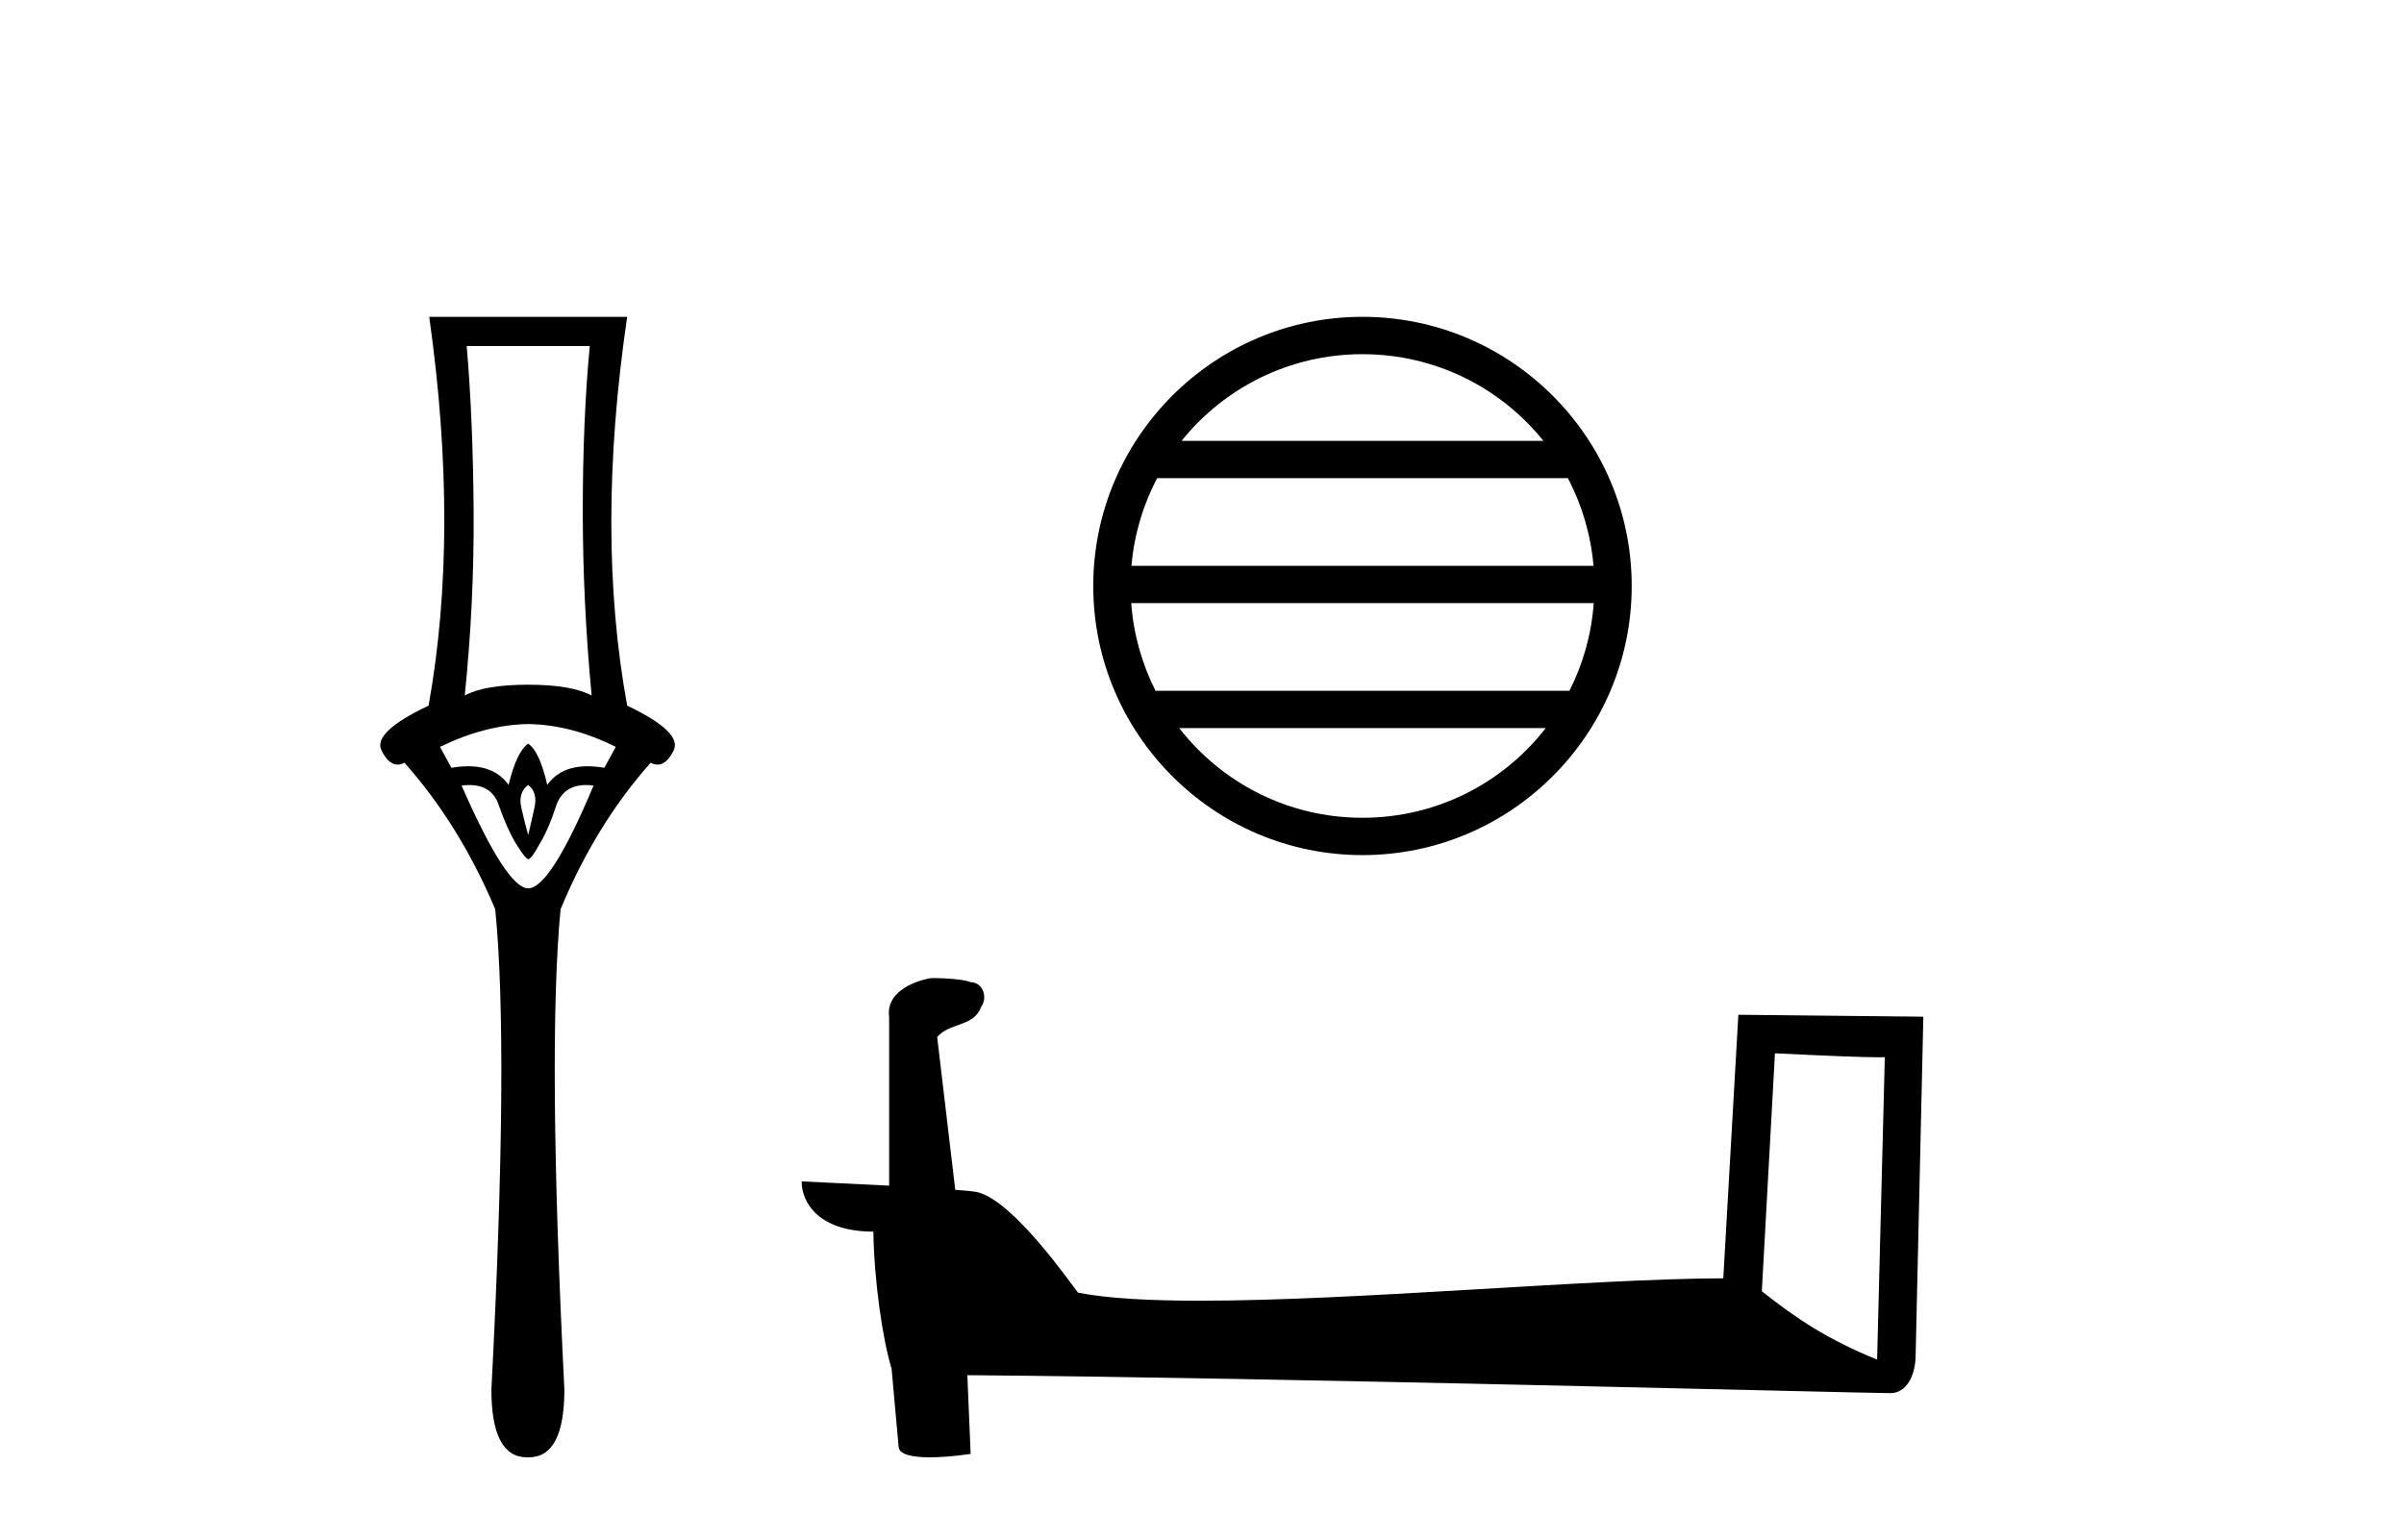
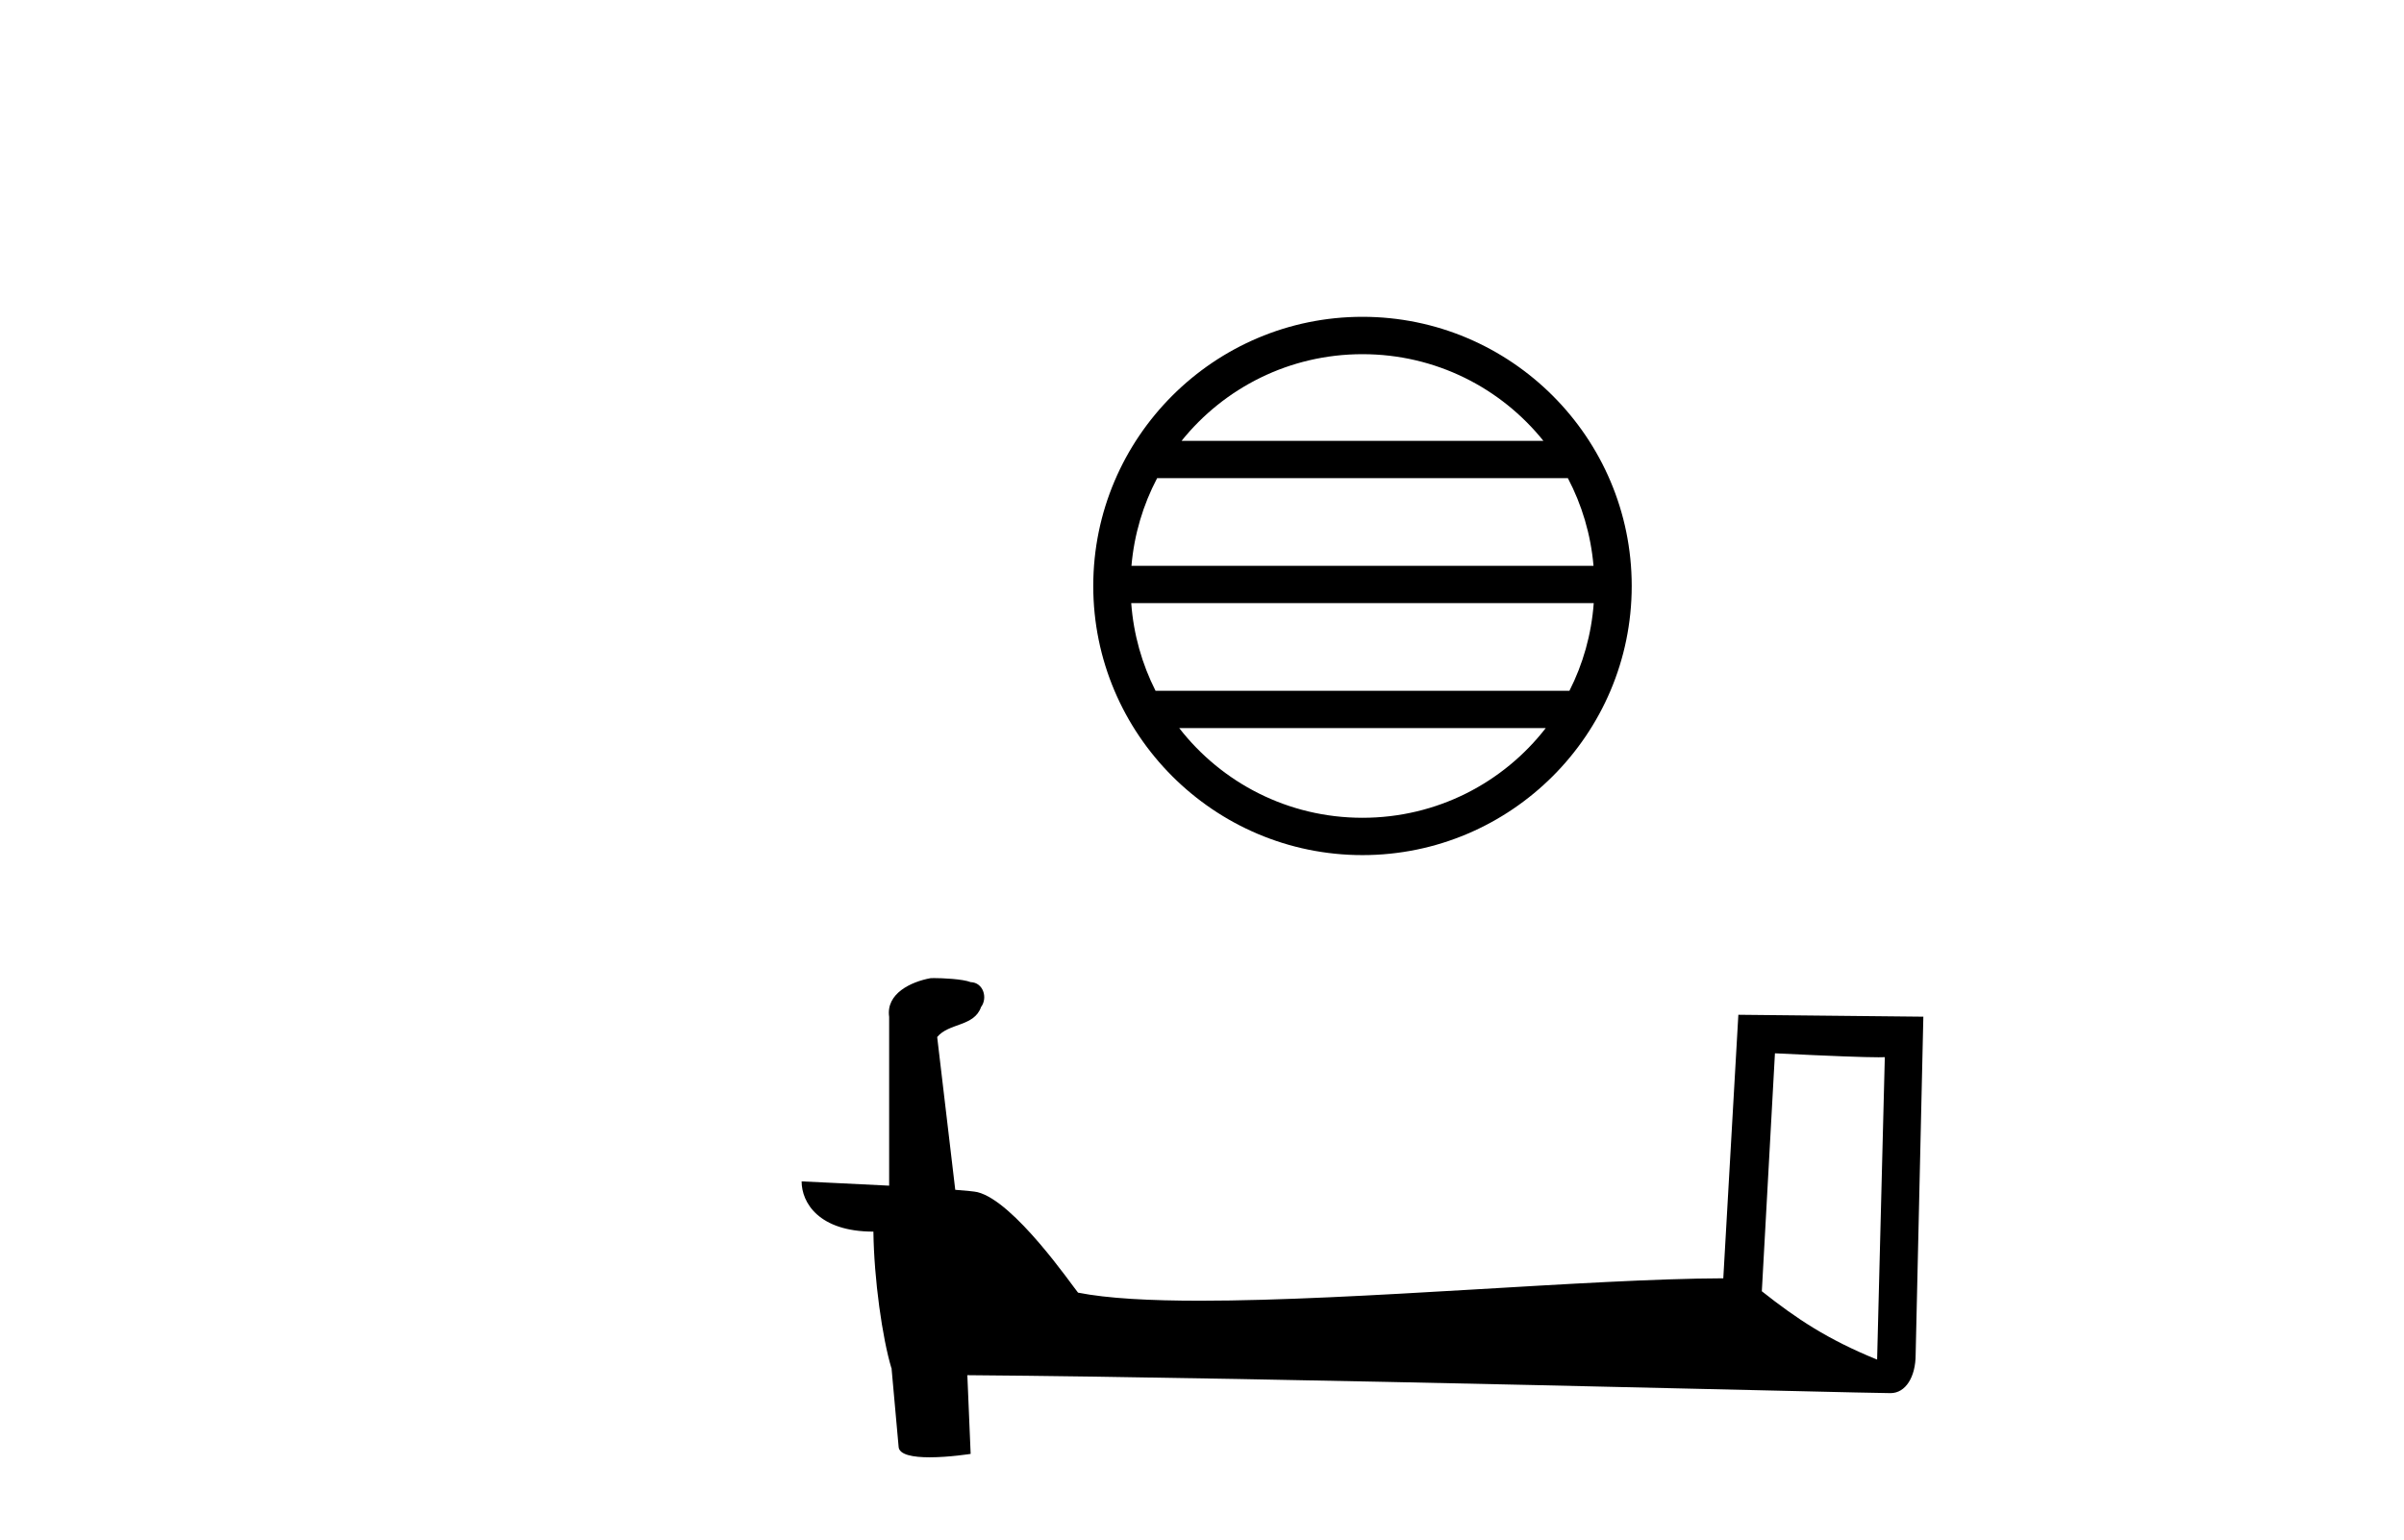
<svg xmlns="http://www.w3.org/2000/svg" width="64.0" height="41.0">
-   <path d="M 15.701 9.214 Q 15.515 11.173 15.515 13.606 Q 15.515 16.038 15.751 18.522 Q 15.211 18.234 14.062 18.234 Q 12.897 18.234 12.373 18.522 Q 12.626 16.038 12.609 13.606 Q 12.593 11.173 12.424 9.214 ZM 14.062 19.282 Q 15.211 19.299 16.393 19.89 L 16.089 20.447 Q 15.85 20.406 15.642 20.406 Q 14.923 20.406 14.569 20.903 Q 14.366 20.008 14.062 19.805 Q 13.758 20.008 13.539 20.903 Q 13.185 20.406 12.465 20.406 Q 12.257 20.406 12.018 20.447 L 11.714 19.89 Q 12.93 19.299 14.062 19.282 ZM 14.062 20.903 Q 14.316 21.106 14.231 21.495 Q 14.147 21.883 14.062 22.238 Q 13.961 21.883 13.876 21.495 Q 13.792 21.106 14.062 20.903 ZM 15.601 20.906 Q 15.696 20.906 15.802 20.92 Q 14.653 23.657 14.062 23.657 Q 13.488 23.657 12.288 20.92 Q 12.397 20.906 12.494 20.906 Q 13.11 20.906 13.285 21.461 Q 13.505 22.086 13.741 22.474 Q 13.995 22.88 14.062 22.88 Q 14.147 22.88 14.366 22.474 Q 14.603 22.086 14.805 21.461 Q 14.995 20.906 15.601 20.906 ZM 11.427 8.437 Q 12.238 14.18 11.41 18.792 Q 9.907 19.501 10.16 19.991 Q 10.345 20.362 10.585 20.362 Q 10.673 20.362 10.768 20.312 Q 12.238 21.968 13.184 24.214 Q 13.555 27.914 13.082 37.002 Q 13.082 38.809 14.028 38.809 Q 14.036 38.809 14.045 38.809 L 14.062 38.809 Q 14.071 38.809 14.08 38.809 Q 15.025 38.809 15.025 37.002 Q 14.569 27.914 14.924 24.214 Q 15.853 21.968 17.322 20.312 Q 17.418 20.362 17.505 20.362 Q 17.745 20.362 17.931 19.991 Q 18.184 19.501 16.697 18.792 Q 15.853 14.18 16.697 8.437 Z" style="fill:#000000;stroke:none" />
  <path d="M 36.272 9.432 C 38.222 9.432 39.958 10.332 41.089 11.74 L 31.456 11.74 C 32.587 10.332 34.323 9.432 36.272 9.432 ZM 41.741 12.734 C 42.112 13.442 42.351 14.231 42.423 15.068 L 30.122 15.068 C 30.194 14.231 30.433 13.442 30.805 12.734 ZM 42.429 16.062 C 42.368 16.897 42.142 17.686 41.782 18.396 L 30.763 18.396 C 30.404 17.686 30.177 16.897 30.116 16.062 ZM 41.151 19.39 C 40.022 20.844 38.258 21.778 36.272 21.778 C 34.287 21.778 32.523 20.843 31.394 19.39 ZM 36.272 8.437 C 32.321 8.437 29.105 11.654 29.105 15.605 C 29.105 19.556 32.321 22.772 36.272 22.772 C 40.224 22.772 43.44 19.556 43.44 15.605 C 43.44 11.654 40.224 8.437 36.272 8.437 Z" style="fill:#000000;stroke:none" />
  <path d="M 47.253 28.05 C 48.795 28.126 49.647 28.156 50.012 28.156 C 50.088 28.156 50.142 28.155 50.178 28.153 L 50.178 28.153 L 49.973 36.207 C 48.649 35.668 47.833 35.121 46.904 34.387 L 47.253 28.05 ZM 24.861 26.047 C 24.817 26.047 24.785 26.048 24.77 26.05 C 24.26 26.144 23.582 26.454 23.671 27.08 C 23.671 28.578 23.671 30.077 23.671 31.575 C 22.672 31.523 21.646 31.477 21.341 31.461 L 21.341 31.461 C 21.341 32.027 21.798 32.799 23.252 32.799 C 23.268 34.074 23.491 35.634 23.73 36.43 C 23.731 36.429 23.733 36.428 23.734 36.427 L 23.922 38.515 C 23.922 38.746 24.317 38.809 24.749 38.809 C 25.269 38.809 25.841 38.718 25.841 38.718 L 25.753 36.622 L 25.753 36.622 C 33.938 36.685 49.556 37.1 50.331 37.1 C 50.731 37.1 50.999 36.67 50.999 36.073 L 51.204 27.075 L 46.279 27.024 L 45.878 34.042 C 42.309 34.053 36.143 34.639 31.951 34.639 C 30.619 34.639 29.486 34.58 28.7 34.424 C 28.54 34.233 27.002 31.991 26.024 31.748 C 25.947 31.729 25.717 31.707 25.431 31.685 C 25.271 30.329 25.11 28.973 24.95 27.617 C 25.257 27.239 25.937 27.342 26.117 26.819 C 26.302 26.574 26.177 26.164 25.842 26.155 C 25.629 26.07 25.086 26.047 24.861 26.047 Z" style="fill:#000000;stroke:none" />
</svg>